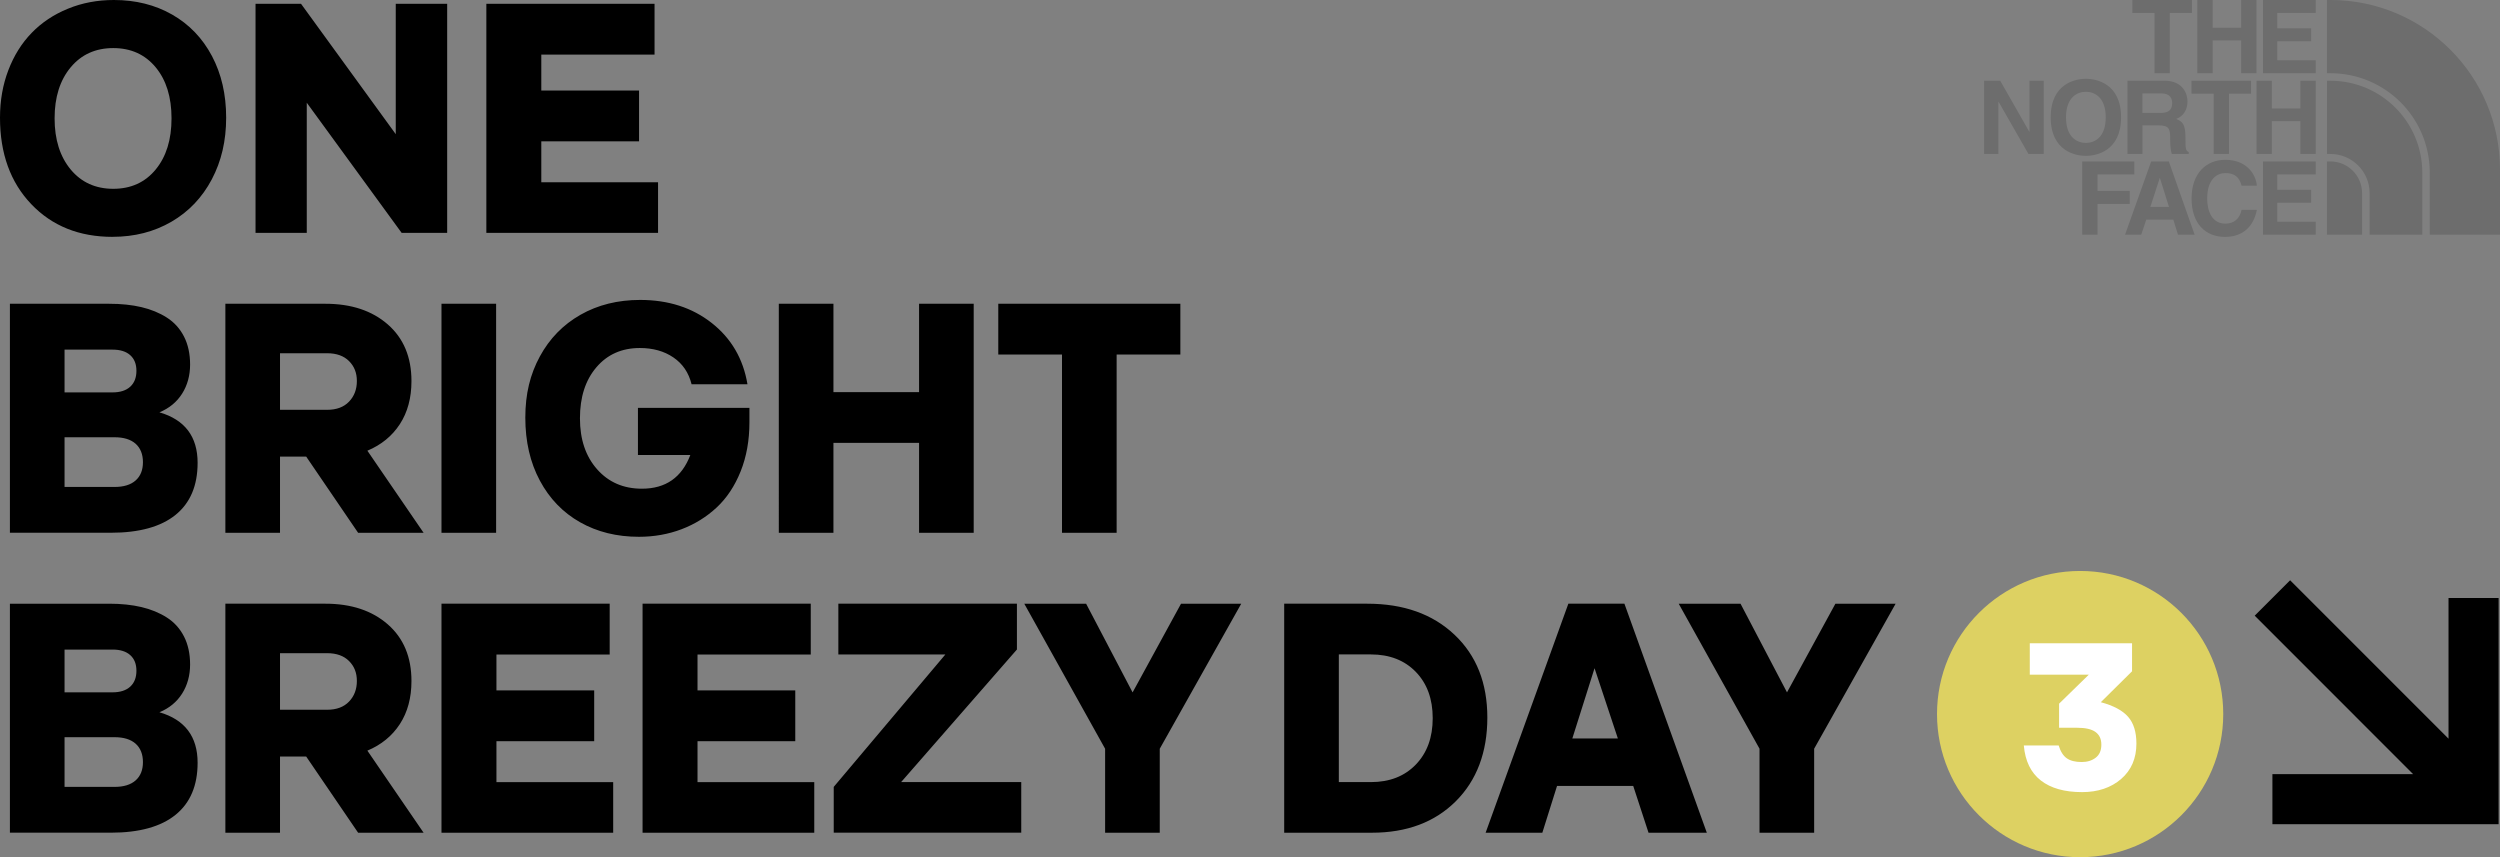
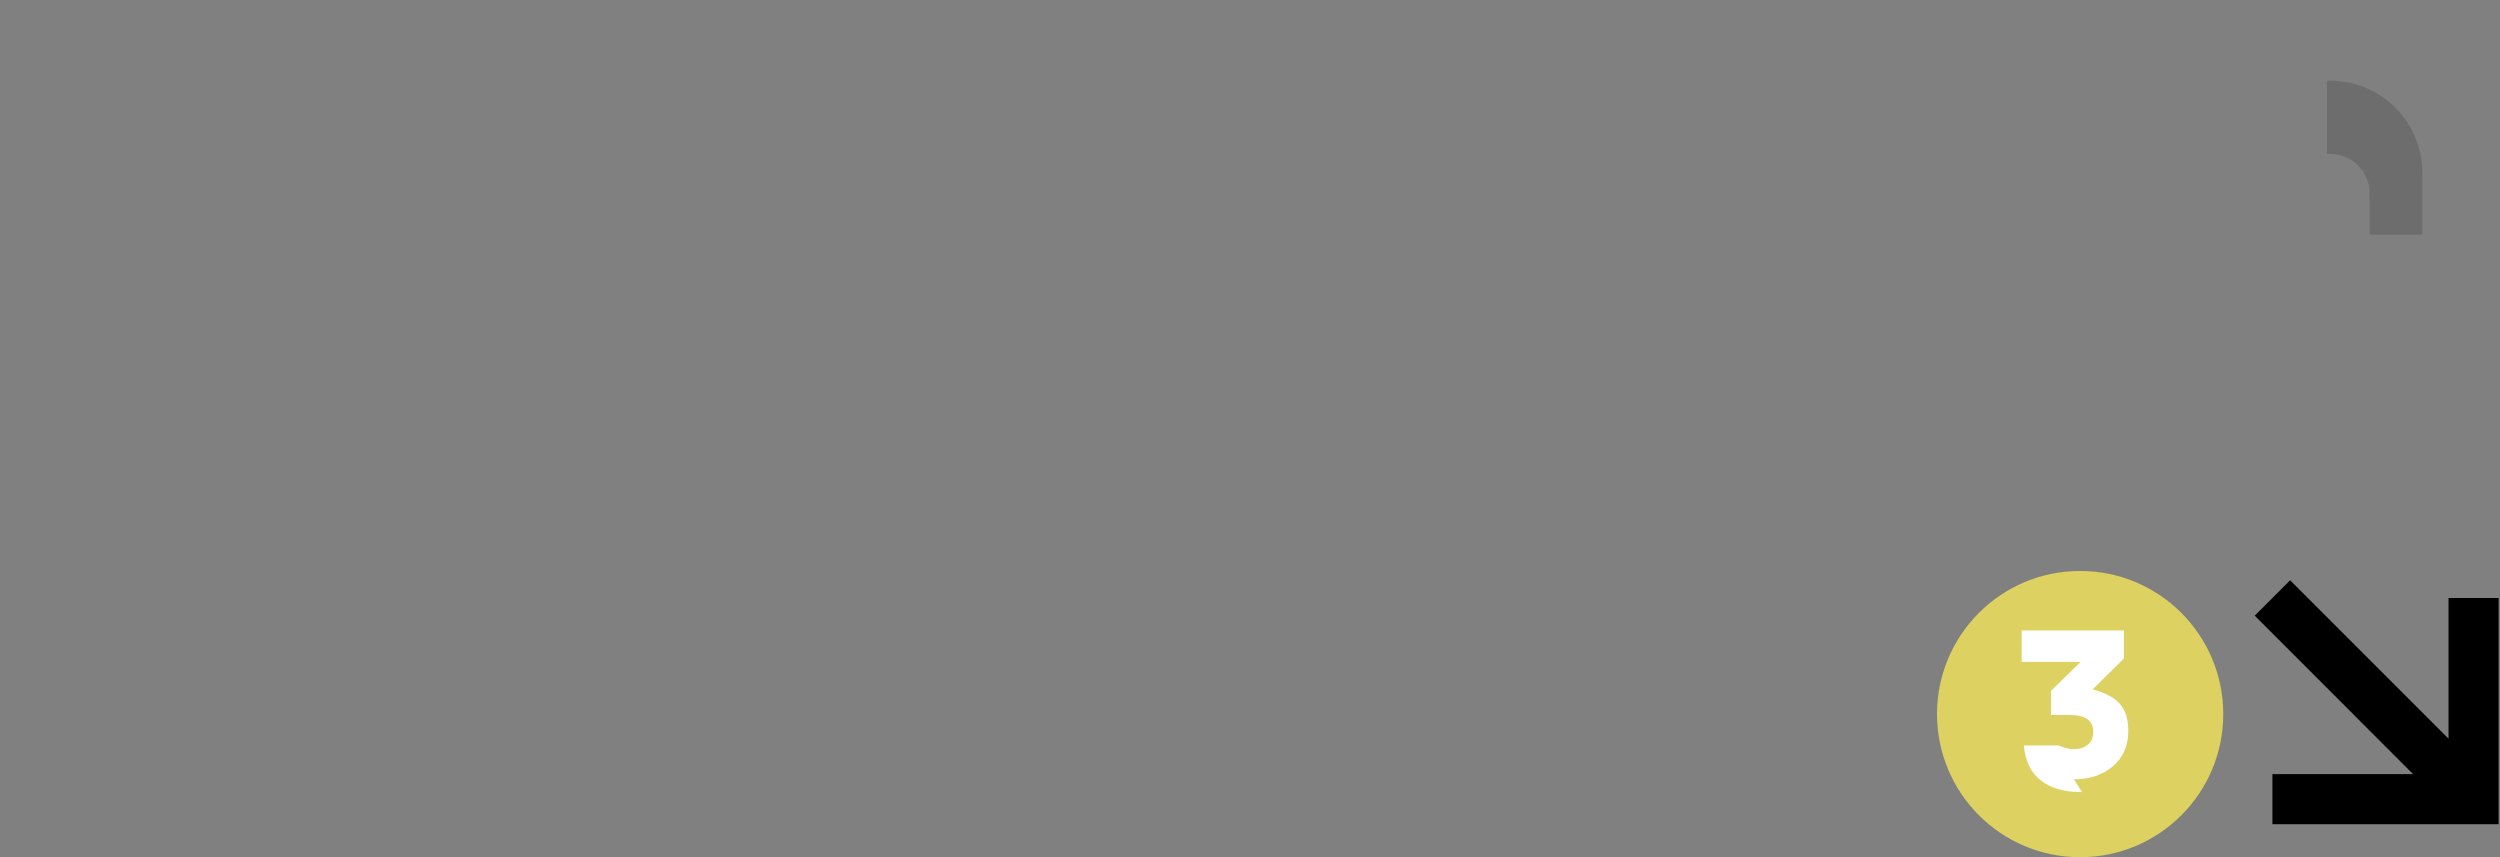
<svg xmlns="http://www.w3.org/2000/svg" viewBox="0 0 698.73 239.58">
  <rect x="0" y="0" width="698.73" height="239.58" fill="#808080" stroke="none" />
-   <path d="M31.47 66.2c-9.35 0-16.93-3.05-22.74-9.15C2.91 50.95 0 42.9 0 32.9c0-4.79.78-9.23 2.34-13.3 1.56-4.08 3.73-7.55 6.52-10.42 2.78-2.87 6.15-5.12 10.11-6.74C22.93.81 27.22 0 31.83 0c6.1 0 11.53 1.36 16.29 4.08 4.76 2.72 8.47 6.58 11.12 11.58 2.65 5 3.97 10.74 3.97 17.23s-1.34 12.18-4.02 17.25c-2.68 5.07-6.44 9.02-11.27 11.83-4.84 2.81-10.32 4.22-16.45 4.22zM19.75 18.82c-2.99 3.59-4.49 8.34-4.49 14.26s1.5 10.68 4.49 14.29c2.99 3.6 6.96 5.4 11.9 5.4s8.89-1.79 11.85-5.38 4.44-8.35 4.44-14.31-1.48-10.71-4.44-14.28c-2.96-3.57-6.91-5.36-11.85-5.36s-8.91 1.79-11.9 5.38zm51.67 46.27V1.07h12.72l26.47 36.43V1.07h14.37v64.02h-12.72L85.74 28.71v36.38H71.41zm64.51 0V1.07h47.01v14.2h-31.65v10.04h27.32v14.2h-27.32v11.43h32.63v14.15h-47.99zM2.77 148.91V84.9h27.76c3.33 0 6.33.31 9 .94 2.66.63 5.03 1.6 7.1 2.92 2.07 1.32 3.67 3.1 4.8 5.31s1.7 4.83 1.7 7.83-.74 5.77-2.23 8.12c-1.49 2.35-3.6 4.09-6.34 5.22 7.11 2.08 10.67 6.79 10.67 14.11 0 6.37-2.05 11.22-6.16 14.55s-10.15 5-18.12 5H2.77zm15.27-39.24h13.44c2.11 0 3.75-.53 4.91-1.58 1.16-1.06 1.74-2.54 1.74-4.44s-.57-3.33-1.72-4.37-2.79-1.56-4.93-1.56H18.04v11.96zm0 26.43h13.97c2.56 0 4.52-.6 5.89-1.81s2.05-2.91 2.05-5.11-.69-3.95-2.05-5.16c-1.37-1.21-3.33-1.81-5.89-1.81H18.04v13.88zm44.95 12.81V84.9h27.99c7.2 0 13 1.93 17.41 5.78 4.4 3.85 6.61 9.13 6.61 15.83 0 4.7-1.08 8.71-3.24 12.03-2.16 3.32-5.19 5.8-9.08 7.43l15.71 22.94h-18.3l-14.51-21.29h-7.32v21.29H62.99zm15.27-34.37h13.17c2.62 0 4.66-.76 6.12-2.28 1.46-1.52 2.19-3.44 2.19-5.76s-.73-4.12-2.19-5.58-3.5-2.19-6.12-2.19H78.26v15.8zm45.13 34.37V84.9h15.27v64.01h-15.27zm55.17 1.12c-6.16 0-11.64-1.35-16.43-4.06-4.79-2.71-8.54-6.59-11.25-11.65-2.71-5.06-4.06-10.92-4.06-17.59s1.35-12.1 4.06-17.1c2.71-5 6.5-8.88 11.36-11.65 4.87-2.77 10.42-4.15 16.67-4.15 7.89 0 14.56 2.15 20.02 6.45 5.46 4.3 8.79 10.01 9.98 17.12h-15.62c-.8-3.24-2.5-5.74-5.09-7.5-2.59-1.76-5.71-2.63-9.37-2.63-5.03 0-9.08 1.79-12.14 5.38-3.07 3.59-4.6 8.34-4.6 14.26s1.6 10.65 4.8 14.26c3.2 3.62 7.37 5.42 12.52 5.42 6.64 0 11.14-3.14 13.53-9.42H178.3V114h31.16v4.02c0 5.06-.82 9.64-2.46 13.73-1.64 4.09-3.87 7.45-6.7 10.09-2.83 2.63-6.09 4.66-9.8 6.07-3.7 1.41-7.69 2.12-11.94 2.12zm39.11-1.12V84.9h15.27v24.69h23.93V84.9h15.27v64.01h-15.27v-25.13h-23.93v25.13h-15.27zm79.15 0V99.09h-17.81v-14.2h50.89v14.2h-17.81v49.82h-15.27zM2.77 232.74v-64.01h27.76c3.33 0 6.33.31 9 .94 2.66.63 5.03 1.6 7.1 2.92 2.07 1.32 3.67 3.1 4.8 5.31s1.7 4.83 1.7 7.83-.74 5.77-2.23 8.12c-1.49 2.35-3.6 4.09-6.34 5.22 7.11 2.08 10.67 6.79 10.67 14.11 0 6.37-2.05 11.22-6.16 14.55s-10.15 5-18.12 5H2.77zm15.27-39.24h13.44c2.11 0 3.75-.53 4.91-1.58 1.16-1.06 1.74-2.54 1.74-4.44s-.57-3.33-1.72-4.37-2.79-1.56-4.93-1.56H18.04v11.96zm0 26.43h13.97c2.56 0 4.52-.6 5.89-1.81s2.05-2.91 2.05-5.11-.69-3.95-2.05-5.16c-1.37-1.21-3.33-1.81-5.89-1.81H18.04v13.88zm44.95 12.81v-64.01h27.99c7.2 0 13 1.93 17.41 5.78 4.4 3.85 6.61 9.13 6.61 15.83 0 4.7-1.08 8.71-3.24 12.03-2.16 3.32-5.19 5.8-9.08 7.43l15.71 22.94h-18.3l-14.51-21.29h-7.32v21.29H62.99zm15.27-34.37h13.17c2.62 0 4.66-.76 6.12-2.28 1.46-1.52 2.19-3.44 2.19-5.76s-.73-4.12-2.19-5.58-3.5-2.19-6.12-2.19H78.26v15.8zm45.13 34.37v-64.01h47.01v14.2h-31.65v10.04h27.32v14.2h-27.32v11.43h32.63v14.15h-47.99zm56.2 0v-64.01h47.01v14.2h-31.65v10.04h27.32v14.2h-27.32v11.43h32.63v14.15h-47.99zm53.43 0v-12.81l31.2-37.01h-29.91v-14.2h49.91v12.81l-32.36 37.05h33.57v14.15h-52.41zm75.85.01v-23.48l-22.59-40.53h17.28l12.99 24.78 13.53-24.78h16.83l-22.77 40.53v23.48h-15.27zm50.05-.01v-64.01h23.21c10.15 0 18.28 2.89 24.4 8.68 6.12 5.79 9.17 13.5 9.17 23.15s-2.94 17.53-8.82 23.39c-5.88 5.86-13.7 8.79-23.46 8.79h-24.51zm15.27-14.15h8.97c5.21 0 9.39-1.63 12.54-4.89 3.15-3.26 4.73-7.58 4.73-12.97s-1.58-9.7-4.73-12.95c-3.15-3.24-7.34-4.87-12.54-4.87h-8.97v35.67zm41.03 14.15 23.12-64.01h15.67l23.03 64.01h-16.29l-4.28-13.08h-21.29l-4.11 13.08h-15.85zm24.24-26.34h12.72l-6.52-19.64-6.21 19.64zm52.31 26.34v-23.48l-22.59-40.53h17.28l12.99 24.78 13.53-24.78h16.83l-22.77 40.53v23.48h-15.27z" />
  <path fill="none" stroke="#000" stroke-miterlimit="10" stroke-width="14" d="M635.12 223.36h56.22v-56.23m0 56.23-56.22-56.23" />
  <g opacity=".15">
-     <path d="M606.44 20.46h-4.26V3.62h-6.2V0h16.65v3.62h-6.19v16.84zm11.98-9.17v9.17h-4.28V0h4.28v7.76h7.97V0h4.28v20.46h-4.28v-9.17h-7.97zm28.8-7.67h-10.74v4.3h9.47v3.62h-9.47v5.31h10.74v3.61h-14.73V0h14.73v3.62zm-80 18.95h3.99v20.46h-4.27l-8.35-14.59h-.06v14.59h-3.99V22.57h4.5l8.12 14.24h.06V22.57zm15.77 17.38c2.31 0 5.55-1.42 5.55-7.15s-3.24-7.15-5.55-7.15-5.56 1.43-5.56 7.15 3.25 7.15 5.56 7.15m0-17.93c2.71 0 9.83 1.17 9.83 10.77s-7.12 10.77-9.83 10.77-9.83-1.17-9.83-10.77 7.13-10.77 9.83-10.77m39.99 21.01h-4.27V26.18h-6.2v-3.62h16.64v3.62h-6.17v16.85zm11.98-9.18v9.18h-4.27V22.56h4.27v7.75h7.98v-7.75h4.28v20.47h-4.28v-9.18h-7.98zm-31.15-2.28c2.22 0 3.3-.77 3.3-2.8 0-1.08-.49-2.67-2.99-2.67h-5.33v5.47h5.02zm-9.21-9.01h10.35c5.44 0 6.44 4.02 6.44 5.79 0 2.25-1.15 4.19-3.17 4.88 1.69.74 2.6 1.36 2.6 5.18 0 2.99 0 3.74.91 4.08v.54H607c-.28-.96-.45-2.02-.45-4.13 0-2.8-.17-3.87-3.34-3.87h-4.41v8h-4.19V22.57zm-8.36 43.03h-4.27V45.13h14.55v3.62h-10.28v4.61h9v3.63h-9v8.6zm14.77-7.75h5.21l-2.54-8.09h-.05L601 57.84zm-2.57 7.75h-4.5l7.3-20.46h4.93l7.21 20.46h-4.65l-1.31-4.22h-7.55l-1.42 4.22zM626.5 51.9c-.33-1.22-1-3.53-4.53-3.53-2.05 0-5.08 1.37-5.08 7.15 0 3.67 1.46 6.99 5.08 6.99 2.36 0 4.02-1.34 4.53-3.85h4.27c-.85 4.45-3.75 7.55-8.89 7.55-5.44 0-9.35-3.67-9.35-10.74s4.13-10.8 9.42-10.8c6.12 0 8.59 4.22 8.82 7.23h-4.27zm20.72-3.15h-10.74v4.3h9.47v3.62h-9.47v5.3h10.74v3.62h-14.73V45.13h14.73v3.62zm51.51-1.32C698.73 21.22 677.52 0 651.31 0h-.94v20.46h.94c15.25 0 27.61 12.25 27.79 27.46v17.67h19.63V47.43zm-47.42-2.3h-.94v20.46h9.81V54c0-4.91-3.97-8.88-8.88-8.88" />
    <path d="M677.01 48.16c-.06-14.14-11.52-25.57-25.67-25.59h-.96v20.46h.94c6.06 0 10.97 4.91 10.97 10.97v11.59h14.72V48.16z" />
  </g>
  <circle cx="581.38" cy="199.58" r="40" fill="#ddd162" />
-   <path fill="#fff" d="M581.92 221.39c-4.89 0-8.73-1.08-11.52-3.25-2.79-2.17-4.38-5.43-4.76-9.78h9.75c.51 1.69 1.27 2.89 2.27 3.58s2.38 1.04 4.15 1.04c1.56 0 2.87-.4 3.92-1.21 1.06-.81 1.58-2.02 1.58-3.64s-.55-2.76-1.64-3.55c-1.09-.79-2.81-1.18-5.15-1.18h-5.02v-6.73l8.3-8.1h-16.49v-8.79h28.58v7.84l-8.73 8.64c3.54.95 6.08 2.31 7.63 4.08 1.55 1.77 2.32 4.26 2.32 7.47 0 4.15-1.42 7.44-4.26 9.9-2.84 2.45-6.49 3.68-10.94 3.68z" />
+   <path fill="#fff" d="M581.92 221.39c-4.89 0-8.73-1.08-11.52-3.25-2.79-2.17-4.38-5.43-4.76-9.78h9.75s2.38 1.04 4.15 1.04c1.56 0 2.87-.4 3.92-1.21 1.06-.81 1.58-2.02 1.58-3.64s-.55-2.76-1.64-3.55c-1.09-.79-2.81-1.18-5.15-1.18h-5.02v-6.73l8.3-8.1h-16.49v-8.79h28.58v7.84l-8.73 8.64c3.54.95 6.08 2.31 7.63 4.08 1.55 1.77 2.32 4.26 2.32 7.47 0 4.15-1.42 7.44-4.26 9.9-2.84 2.45-6.49 3.68-10.94 3.68z" />
</svg>